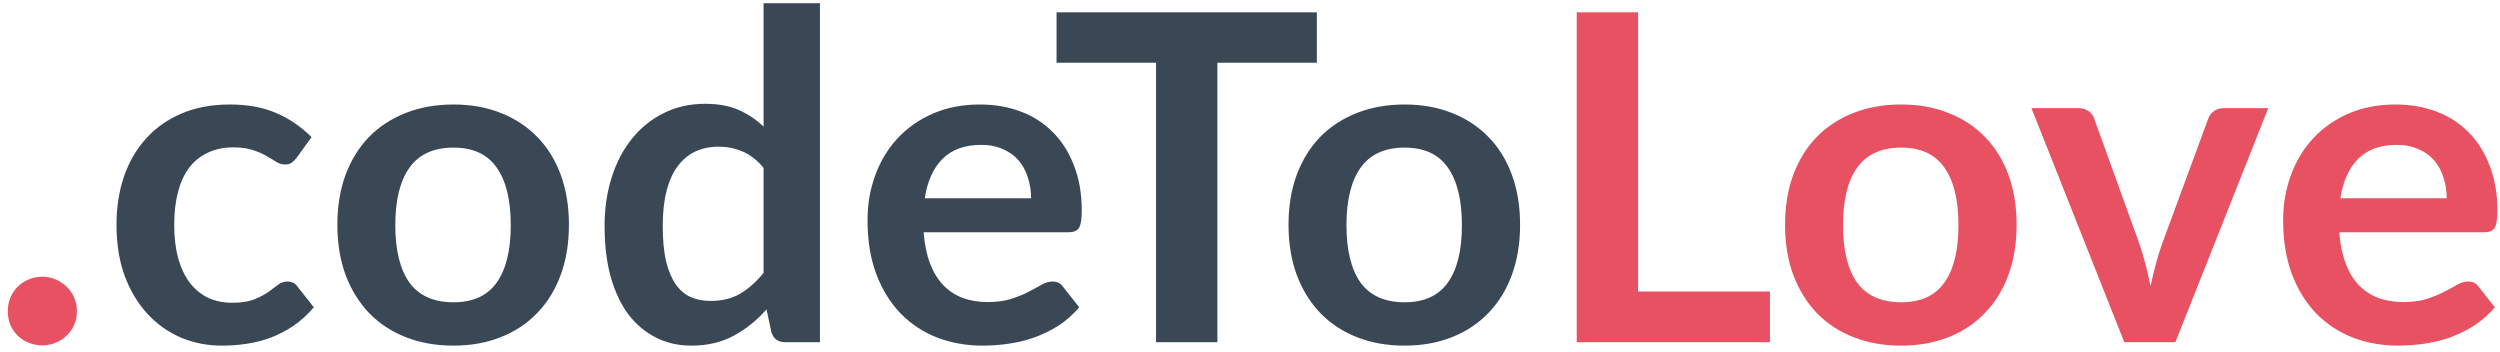
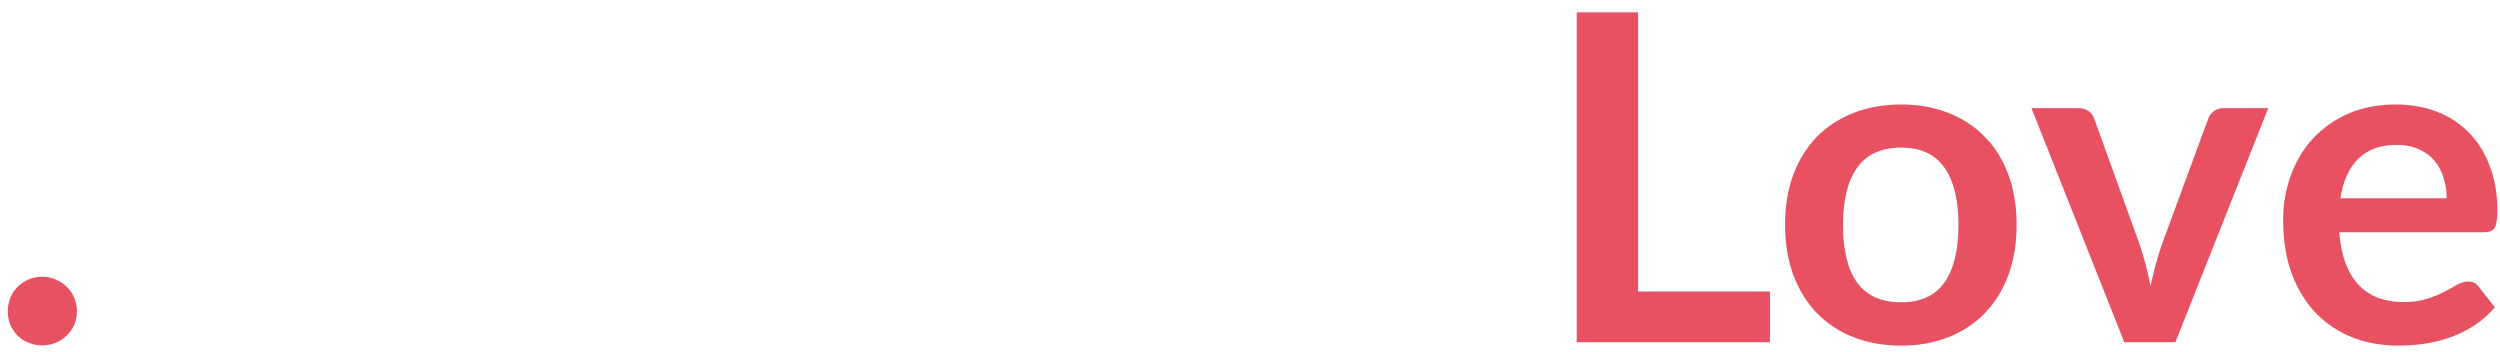
<svg xmlns="http://www.w3.org/2000/svg" width="263" height="37" viewBox="0 0 263 37" fill="none">
  <path d="M0.822 32.736C0.822 32.24 0.91 31.768 1.086 31.32C1.278 30.872 1.534 30.488 1.854 30.168C2.174 29.848 2.558 29.592 3.006 29.4C3.454 29.208 3.934 29.112 4.446 29.112C4.958 29.112 5.43 29.208 5.862 29.4C6.31 29.592 6.694 29.848 7.014 30.168C7.35 30.488 7.614 30.872 7.806 31.32C7.998 31.768 8.094 32.24 8.094 32.736C8.094 33.248 7.998 33.728 7.806 34.176C7.614 34.608 7.35 34.984 7.014 35.304C6.694 35.624 6.31 35.872 5.862 36.048C5.43 36.24 4.958 36.336 4.446 36.336C3.934 36.336 3.454 36.24 3.006 36.048C2.558 35.872 2.174 35.624 1.854 35.304C1.534 34.984 1.278 34.608 1.086 34.176C0.91 33.728 0.822 33.248 0.822 32.736ZM186.2 30.672V36H165.872V1.296H172.328V30.672H186.2ZM200.004 10.992C201.828 10.992 203.484 11.288 204.972 11.88C206.476 12.472 207.756 13.312 208.812 14.4C209.884 15.488 210.708 16.816 211.284 18.384C211.86 19.952 212.148 21.704 212.148 23.64C212.148 25.592 211.86 27.352 211.284 28.92C210.708 30.488 209.884 31.824 208.812 32.928C207.756 34.032 206.476 34.88 204.972 35.472C203.484 36.064 201.828 36.36 200.004 36.36C198.164 36.36 196.492 36.064 194.988 35.472C193.484 34.88 192.196 34.032 191.124 32.928C190.068 31.824 189.244 30.488 188.652 28.92C188.076 27.352 187.788 25.592 187.788 23.64C187.788 21.704 188.076 19.952 188.652 18.384C189.244 16.816 190.068 15.488 191.124 14.4C192.196 13.312 193.484 12.472 194.988 11.88C196.492 11.288 198.164 10.992 200.004 10.992ZM200.004 31.8C202.052 31.8 203.564 31.112 204.54 29.736C205.532 28.36 206.028 26.344 206.028 23.688C206.028 21.032 205.532 19.008 204.54 17.616C203.564 16.224 202.052 15.528 200.004 15.528C197.924 15.528 196.38 16.232 195.372 17.64C194.38 19.032 193.884 21.048 193.884 23.688C193.884 26.328 194.38 28.344 195.372 29.736C196.38 31.112 197.924 31.8 200.004 31.8ZM238.62 11.376L228.852 36H223.476L213.708 11.376H218.604C219.052 11.376 219.42 11.48 219.708 11.688C220.012 11.896 220.212 12.16 220.308 12.48L225.06 25.632C225.316 26.4 225.54 27.152 225.732 27.888C225.924 28.624 226.092 29.36 226.236 30.096C226.396 29.36 226.572 28.624 226.764 27.888C226.956 27.152 227.188 26.4 227.46 25.632L232.308 12.48C232.42 12.16 232.62 11.896 232.908 11.688C233.196 11.48 233.54 11.376 233.94 11.376H238.62ZM257.394 20.856C257.394 20.088 257.282 19.368 257.058 18.696C256.85 18.008 256.53 17.408 256.098 16.896C255.666 16.384 255.114 15.984 254.442 15.696C253.786 15.392 253.018 15.24 252.138 15.24C250.426 15.24 249.074 15.728 248.082 16.704C247.106 17.68 246.482 19.064 246.21 20.856H257.394ZM246.09 24.432C246.186 25.696 246.41 26.792 246.762 27.72C247.114 28.632 247.578 29.392 248.154 30C248.73 30.592 249.41 31.04 250.194 31.344C250.994 31.632 251.874 31.776 252.834 31.776C253.794 31.776 254.618 31.664 255.306 31.44C256.01 31.216 256.618 30.968 257.13 30.696C257.658 30.424 258.114 30.176 258.498 29.952C258.898 29.728 259.282 29.616 259.65 29.616C260.146 29.616 260.514 29.8 260.754 30.168L262.458 32.328C261.802 33.096 261.066 33.744 260.25 34.272C259.434 34.784 258.578 35.2 257.682 35.52C256.802 35.824 255.898 36.04 254.97 36.168C254.058 36.296 253.17 36.36 252.306 36.36C250.594 36.36 249.002 36.08 247.53 35.52C246.058 34.944 244.778 34.104 243.69 33C242.602 31.88 241.746 30.504 241.122 28.872C240.498 27.224 240.186 25.32 240.186 23.16C240.186 21.48 240.458 19.904 241.002 18.432C241.546 16.944 242.322 15.656 243.33 14.568C244.354 13.464 245.594 12.592 247.05 11.952C248.522 11.312 250.178 10.992 252.018 10.992C253.57 10.992 255.002 11.24 256.314 11.736C257.626 12.232 258.754 12.96 259.698 13.92C260.642 14.864 261.378 16.032 261.906 17.424C262.45 18.8 262.722 20.376 262.722 22.152C262.722 23.048 262.626 23.656 262.434 23.976C262.242 24.28 261.874 24.432 261.33 24.432H246.09Z" fill="#E85162" />
-   <path d="M31.216 16.584C31.04 16.808 30.864 16.984 30.688 17.112C30.528 17.24 30.288 17.304 29.968 17.304C29.664 17.304 29.368 17.216 29.08 17.04C28.792 16.848 28.448 16.64 28.048 16.416C27.648 16.176 27.168 15.968 26.608 15.792C26.064 15.6 25.384 15.504 24.568 15.504C23.528 15.504 22.616 15.696 21.832 16.08C21.048 16.448 20.392 16.984 19.864 17.688C19.352 18.392 18.968 19.248 18.712 20.256C18.456 21.248 18.328 22.376 18.328 23.64C18.328 24.952 18.464 26.12 18.736 27.144C19.024 28.168 19.432 29.032 19.96 29.736C20.488 30.424 21.128 30.952 21.88 31.32C22.632 31.672 23.48 31.848 24.424 31.848C25.368 31.848 26.128 31.736 26.704 31.512C27.296 31.272 27.792 31.016 28.192 30.744C28.592 30.456 28.936 30.2 29.224 29.976C29.528 29.736 29.864 29.616 30.232 29.616C30.712 29.616 31.072 29.8 31.312 30.168L33.016 32.328C32.36 33.096 31.648 33.744 30.88 34.272C30.112 34.784 29.312 35.2 28.48 35.52C27.664 35.824 26.816 36.04 25.936 36.168C25.072 36.296 24.208 36.36 23.344 36.36C21.824 36.36 20.392 36.08 19.048 35.52C17.704 34.944 16.528 34.112 15.52 33.024C14.512 31.936 13.712 30.608 13.12 29.04C12.544 27.456 12.256 25.656 12.256 23.64C12.256 21.832 12.512 20.16 13.024 18.624C13.552 17.072 14.32 15.736 15.328 14.616C16.336 13.48 17.584 12.592 19.072 11.952C20.56 11.312 22.272 10.992 24.208 10.992C26.048 10.992 27.656 11.288 29.032 11.88C30.424 12.472 31.672 13.32 32.776 14.424L31.216 16.584ZM47.707 10.992C49.531 10.992 51.187 11.288 52.675 11.88C54.179 12.472 55.459 13.312 56.515 14.4C57.587 15.488 58.411 16.816 58.987 18.384C59.563 19.952 59.851 21.704 59.851 23.64C59.851 25.592 59.563 27.352 58.987 28.92C58.411 30.488 57.587 31.824 56.515 32.928C55.459 34.032 54.179 34.88 52.675 35.472C51.187 36.064 49.531 36.36 47.707 36.36C45.867 36.36 44.195 36.064 42.691 35.472C41.187 34.88 39.899 34.032 38.827 32.928C37.771 31.824 36.947 30.488 36.355 28.92C35.779 27.352 35.491 25.592 35.491 23.64C35.491 21.704 35.779 19.952 36.355 18.384C36.947 16.816 37.771 15.488 38.827 14.4C39.899 13.312 41.187 12.472 42.691 11.88C44.195 11.288 45.867 10.992 47.707 10.992ZM47.707 31.8C49.755 31.8 51.267 31.112 52.243 29.736C53.235 28.36 53.731 26.344 53.731 23.688C53.731 21.032 53.235 19.008 52.243 17.616C51.267 16.224 49.755 15.528 47.707 15.528C45.627 15.528 44.083 16.232 43.075 17.64C42.083 19.032 41.587 21.048 41.587 23.688C41.587 26.328 42.083 28.344 43.075 29.736C44.083 31.112 45.627 31.8 47.707 31.8ZM80.329 17.664C79.657 16.848 78.921 16.272 78.121 15.936C77.337 15.6 76.489 15.432 75.577 15.432C74.681 15.432 73.873 15.6 73.153 15.936C72.433 16.272 71.817 16.784 71.305 17.472C70.793 18.144 70.401 19.008 70.129 20.064C69.857 21.104 69.721 22.336 69.721 23.76C69.721 25.2 69.833 26.424 70.057 27.432C70.297 28.424 70.633 29.24 71.065 29.88C71.497 30.504 72.025 30.96 72.649 31.248C73.273 31.52 73.969 31.656 74.737 31.656C75.969 31.656 77.017 31.4 77.881 30.888C78.745 30.376 79.561 29.648 80.329 28.704V17.664ZM86.257 0.336V36H82.633C81.849 36 81.353 35.64 81.145 34.92L80.641 32.544C79.649 33.68 78.505 34.6 77.209 35.304C75.929 36.008 74.433 36.36 72.721 36.36C71.377 36.36 70.145 36.08 69.025 35.52C67.905 34.96 66.937 34.152 66.121 33.096C65.321 32.024 64.697 30.704 64.249 29.136C63.817 27.568 63.601 25.776 63.601 23.76C63.601 21.936 63.849 20.24 64.345 18.672C64.841 17.104 65.553 15.744 66.481 14.592C67.409 13.44 68.521 12.544 69.817 11.904C71.113 11.248 72.569 10.92 74.185 10.92C75.561 10.92 76.737 11.136 77.713 11.568C78.689 12 79.561 12.584 80.329 13.32V0.336H86.257ZM108.472 20.856C108.472 20.088 108.36 19.368 108.136 18.696C107.928 18.008 107.608 17.408 107.176 16.896C106.744 16.384 106.192 15.984 105.52 15.696C104.864 15.392 104.096 15.24 103.216 15.24C101.504 15.24 100.152 15.728 99.16 16.704C98.184 17.68 97.56 19.064 97.288 20.856H108.472ZM97.168 24.432C97.264 25.696 97.488 26.792 97.84 27.72C98.192 28.632 98.656 29.392 99.232 30C99.808 30.592 100.488 31.04 101.272 31.344C102.072 31.632 102.952 31.776 103.912 31.776C104.872 31.776 105.696 31.664 106.384 31.44C107.088 31.216 107.696 30.968 108.208 30.696C108.736 30.424 109.192 30.176 109.576 29.952C109.976 29.728 110.36 29.616 110.728 29.616C111.224 29.616 111.592 29.8 111.832 30.168L113.536 32.328C112.88 33.096 112.144 33.744 111.328 34.272C110.512 34.784 109.656 35.2 108.76 35.52C107.88 35.824 106.976 36.04 106.048 36.168C105.136 36.296 104.248 36.36 103.384 36.36C101.672 36.36 100.08 36.08 98.608 35.52C97.136 34.944 95.856 34.104 94.768 33C93.68 31.88 92.824 30.504 92.2 28.872C91.576 27.224 91.264 25.32 91.264 23.16C91.264 21.48 91.536 19.904 92.08 18.432C92.624 16.944 93.4 15.656 94.408 14.568C95.432 13.464 96.672 12.592 98.128 11.952C99.6 11.312 101.256 10.992 103.096 10.992C104.648 10.992 106.08 11.24 107.392 11.736C108.704 12.232 109.832 12.96 110.776 13.92C111.72 14.864 112.456 16.032 112.984 17.424C113.528 18.8 113.8 20.376 113.8 22.152C113.8 23.048 113.704 23.656 113.512 23.976C113.32 24.28 112.952 24.432 112.408 24.432H97.168ZM138.534 6.6H128.07V36H121.614V6.6H111.15V1.296H138.534V6.6ZM147.769 10.992C149.593 10.992 151.249 11.288 152.737 11.88C154.241 12.472 155.521 13.312 156.577 14.4C157.649 15.488 158.473 16.816 159.049 18.384C159.625 19.952 159.913 21.704 159.913 23.64C159.913 25.592 159.625 27.352 159.049 28.92C158.473 30.488 157.649 31.824 156.577 32.928C155.521 34.032 154.241 34.88 152.737 35.472C151.249 36.064 149.593 36.36 147.769 36.36C145.929 36.36 144.257 36.064 142.753 35.472C141.249 34.88 139.961 34.032 138.889 32.928C137.833 31.824 137.009 30.488 136.417 28.92C135.841 27.352 135.553 25.592 135.553 23.64C135.553 21.704 135.841 19.952 136.417 18.384C137.009 16.816 137.833 15.488 138.889 14.4C139.961 13.312 141.249 12.472 142.753 11.88C144.257 11.288 145.929 10.992 147.769 10.992ZM147.769 31.8C149.817 31.8 151.329 31.112 152.305 29.736C153.297 28.36 153.793 26.344 153.793 23.688C153.793 21.032 153.297 19.008 152.305 17.616C151.329 16.224 149.817 15.528 147.769 15.528C145.689 15.528 144.145 16.232 143.137 17.64C142.145 19.032 141.649 21.048 141.649 23.688C141.649 26.328 142.145 28.344 143.137 29.736C144.145 31.112 145.689 31.8 147.769 31.8Z" fill="#3A4856" />
</svg>